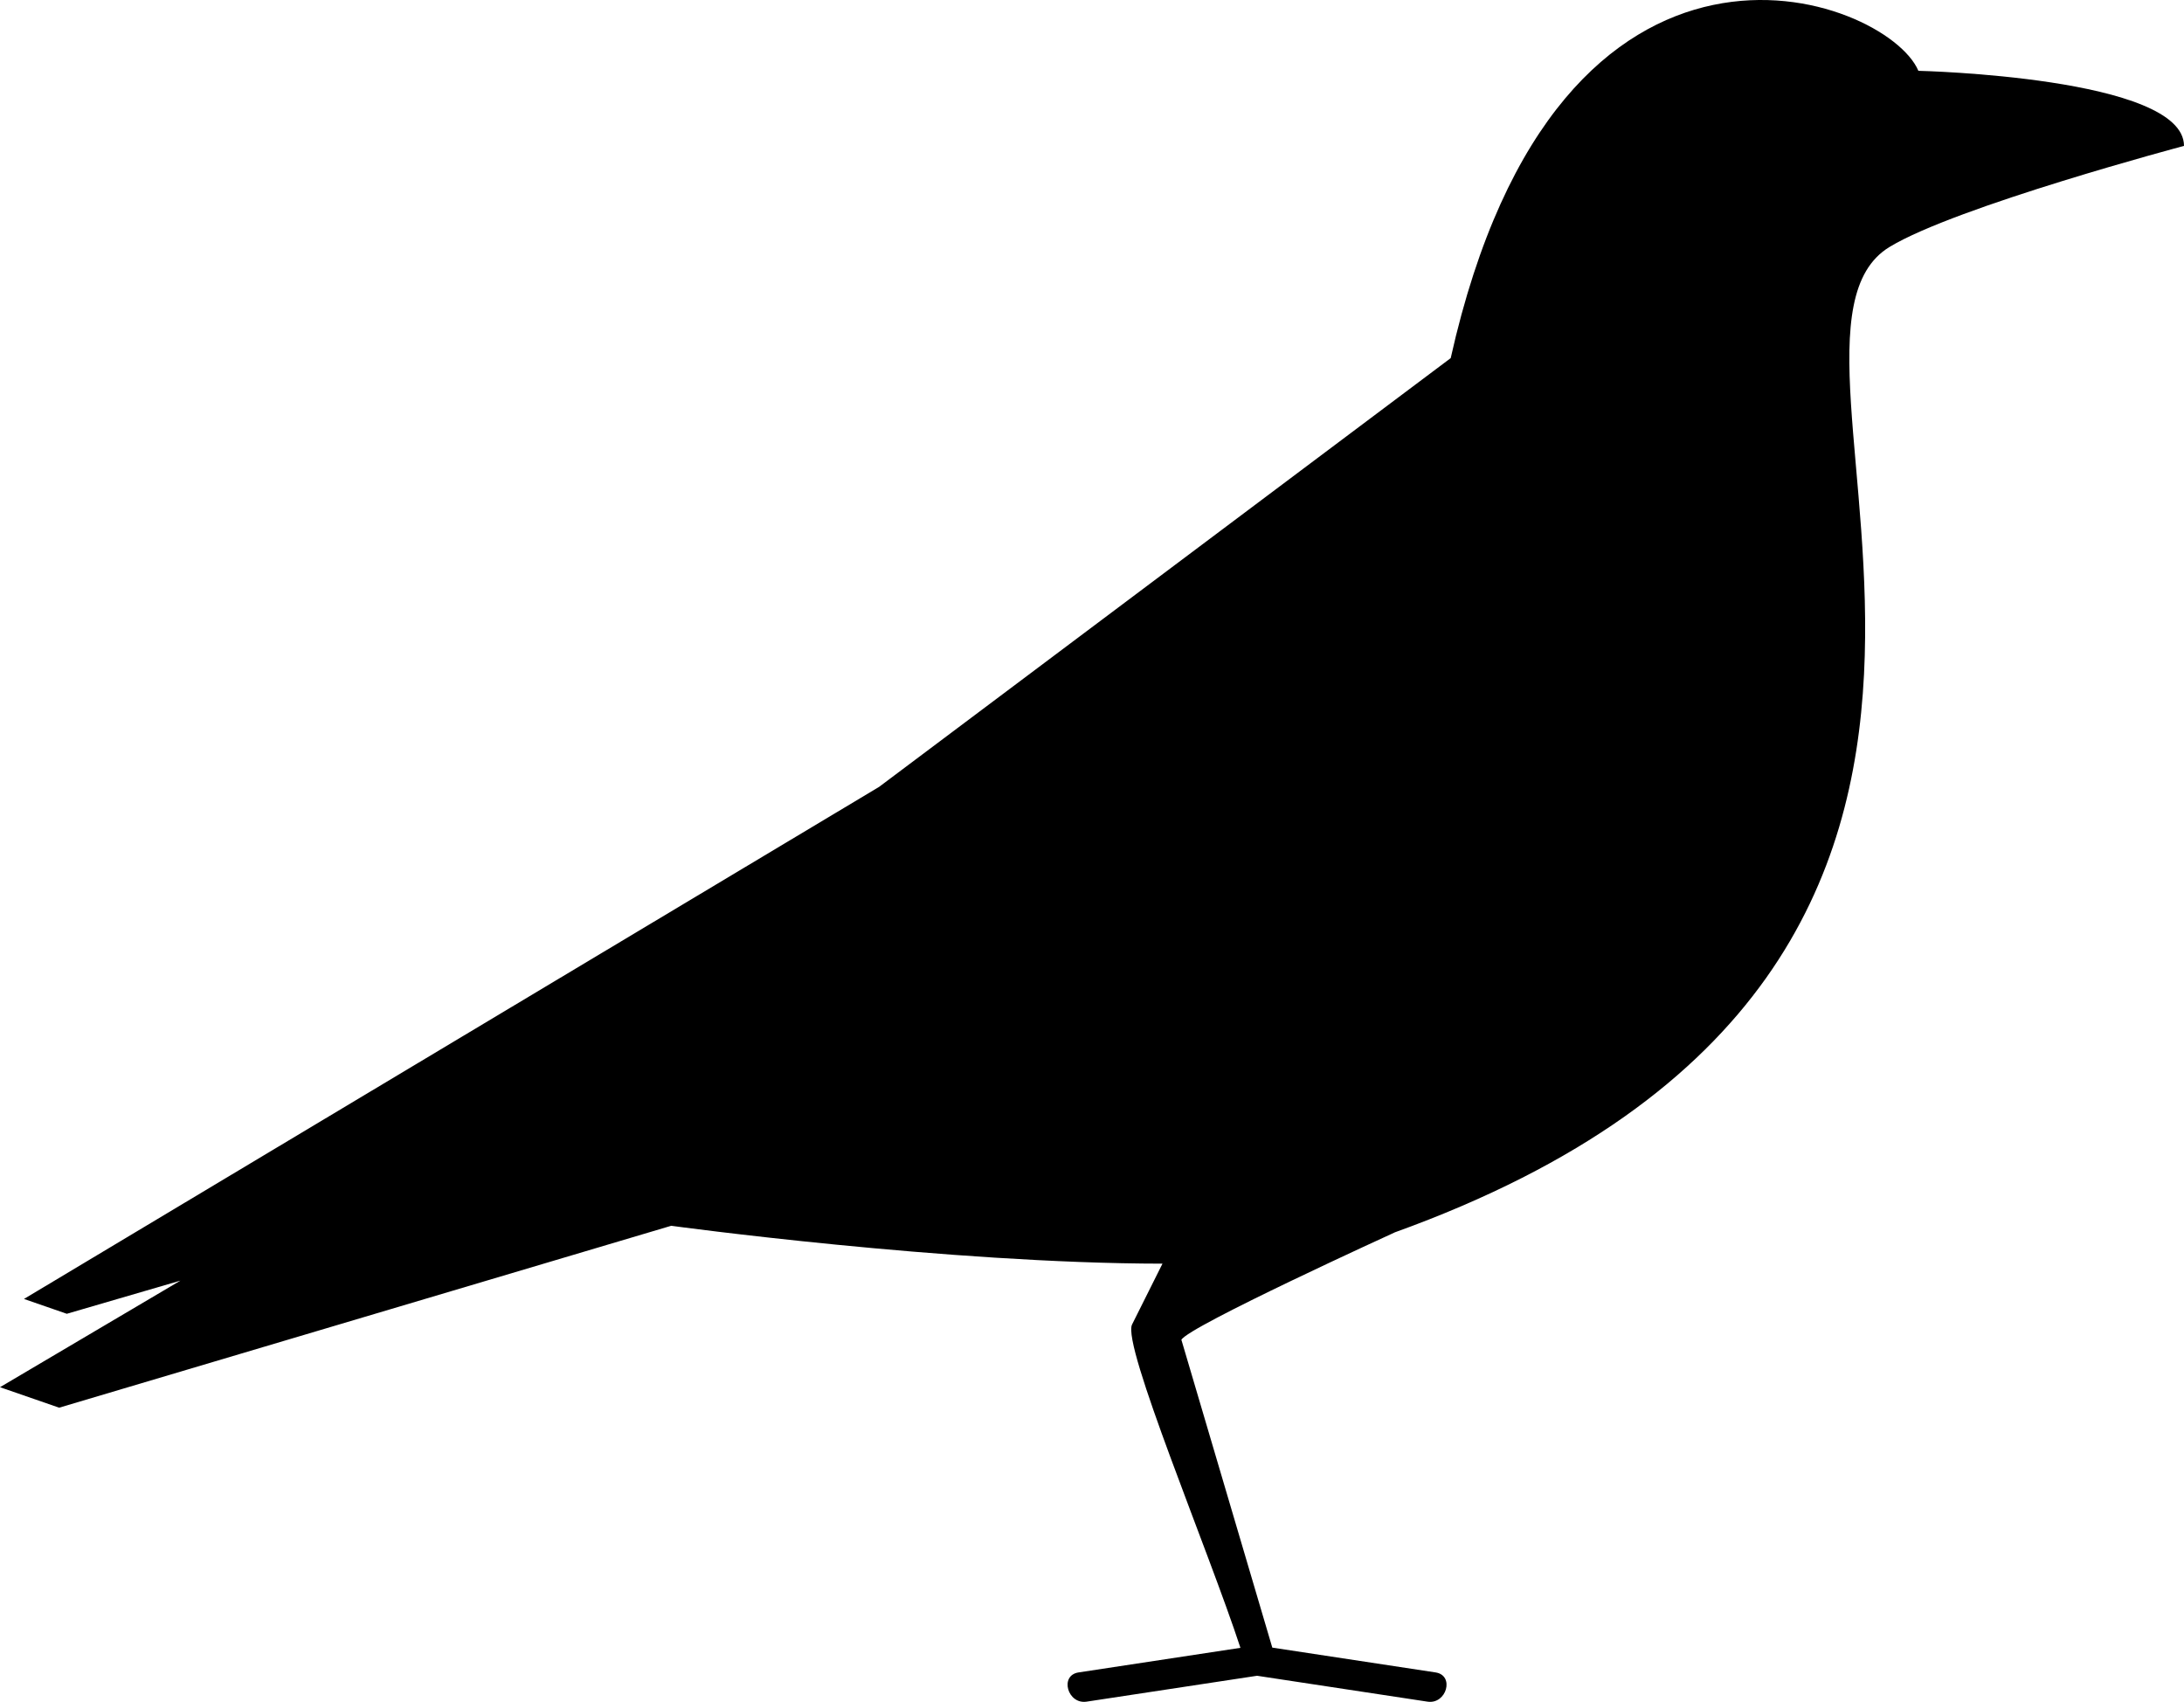
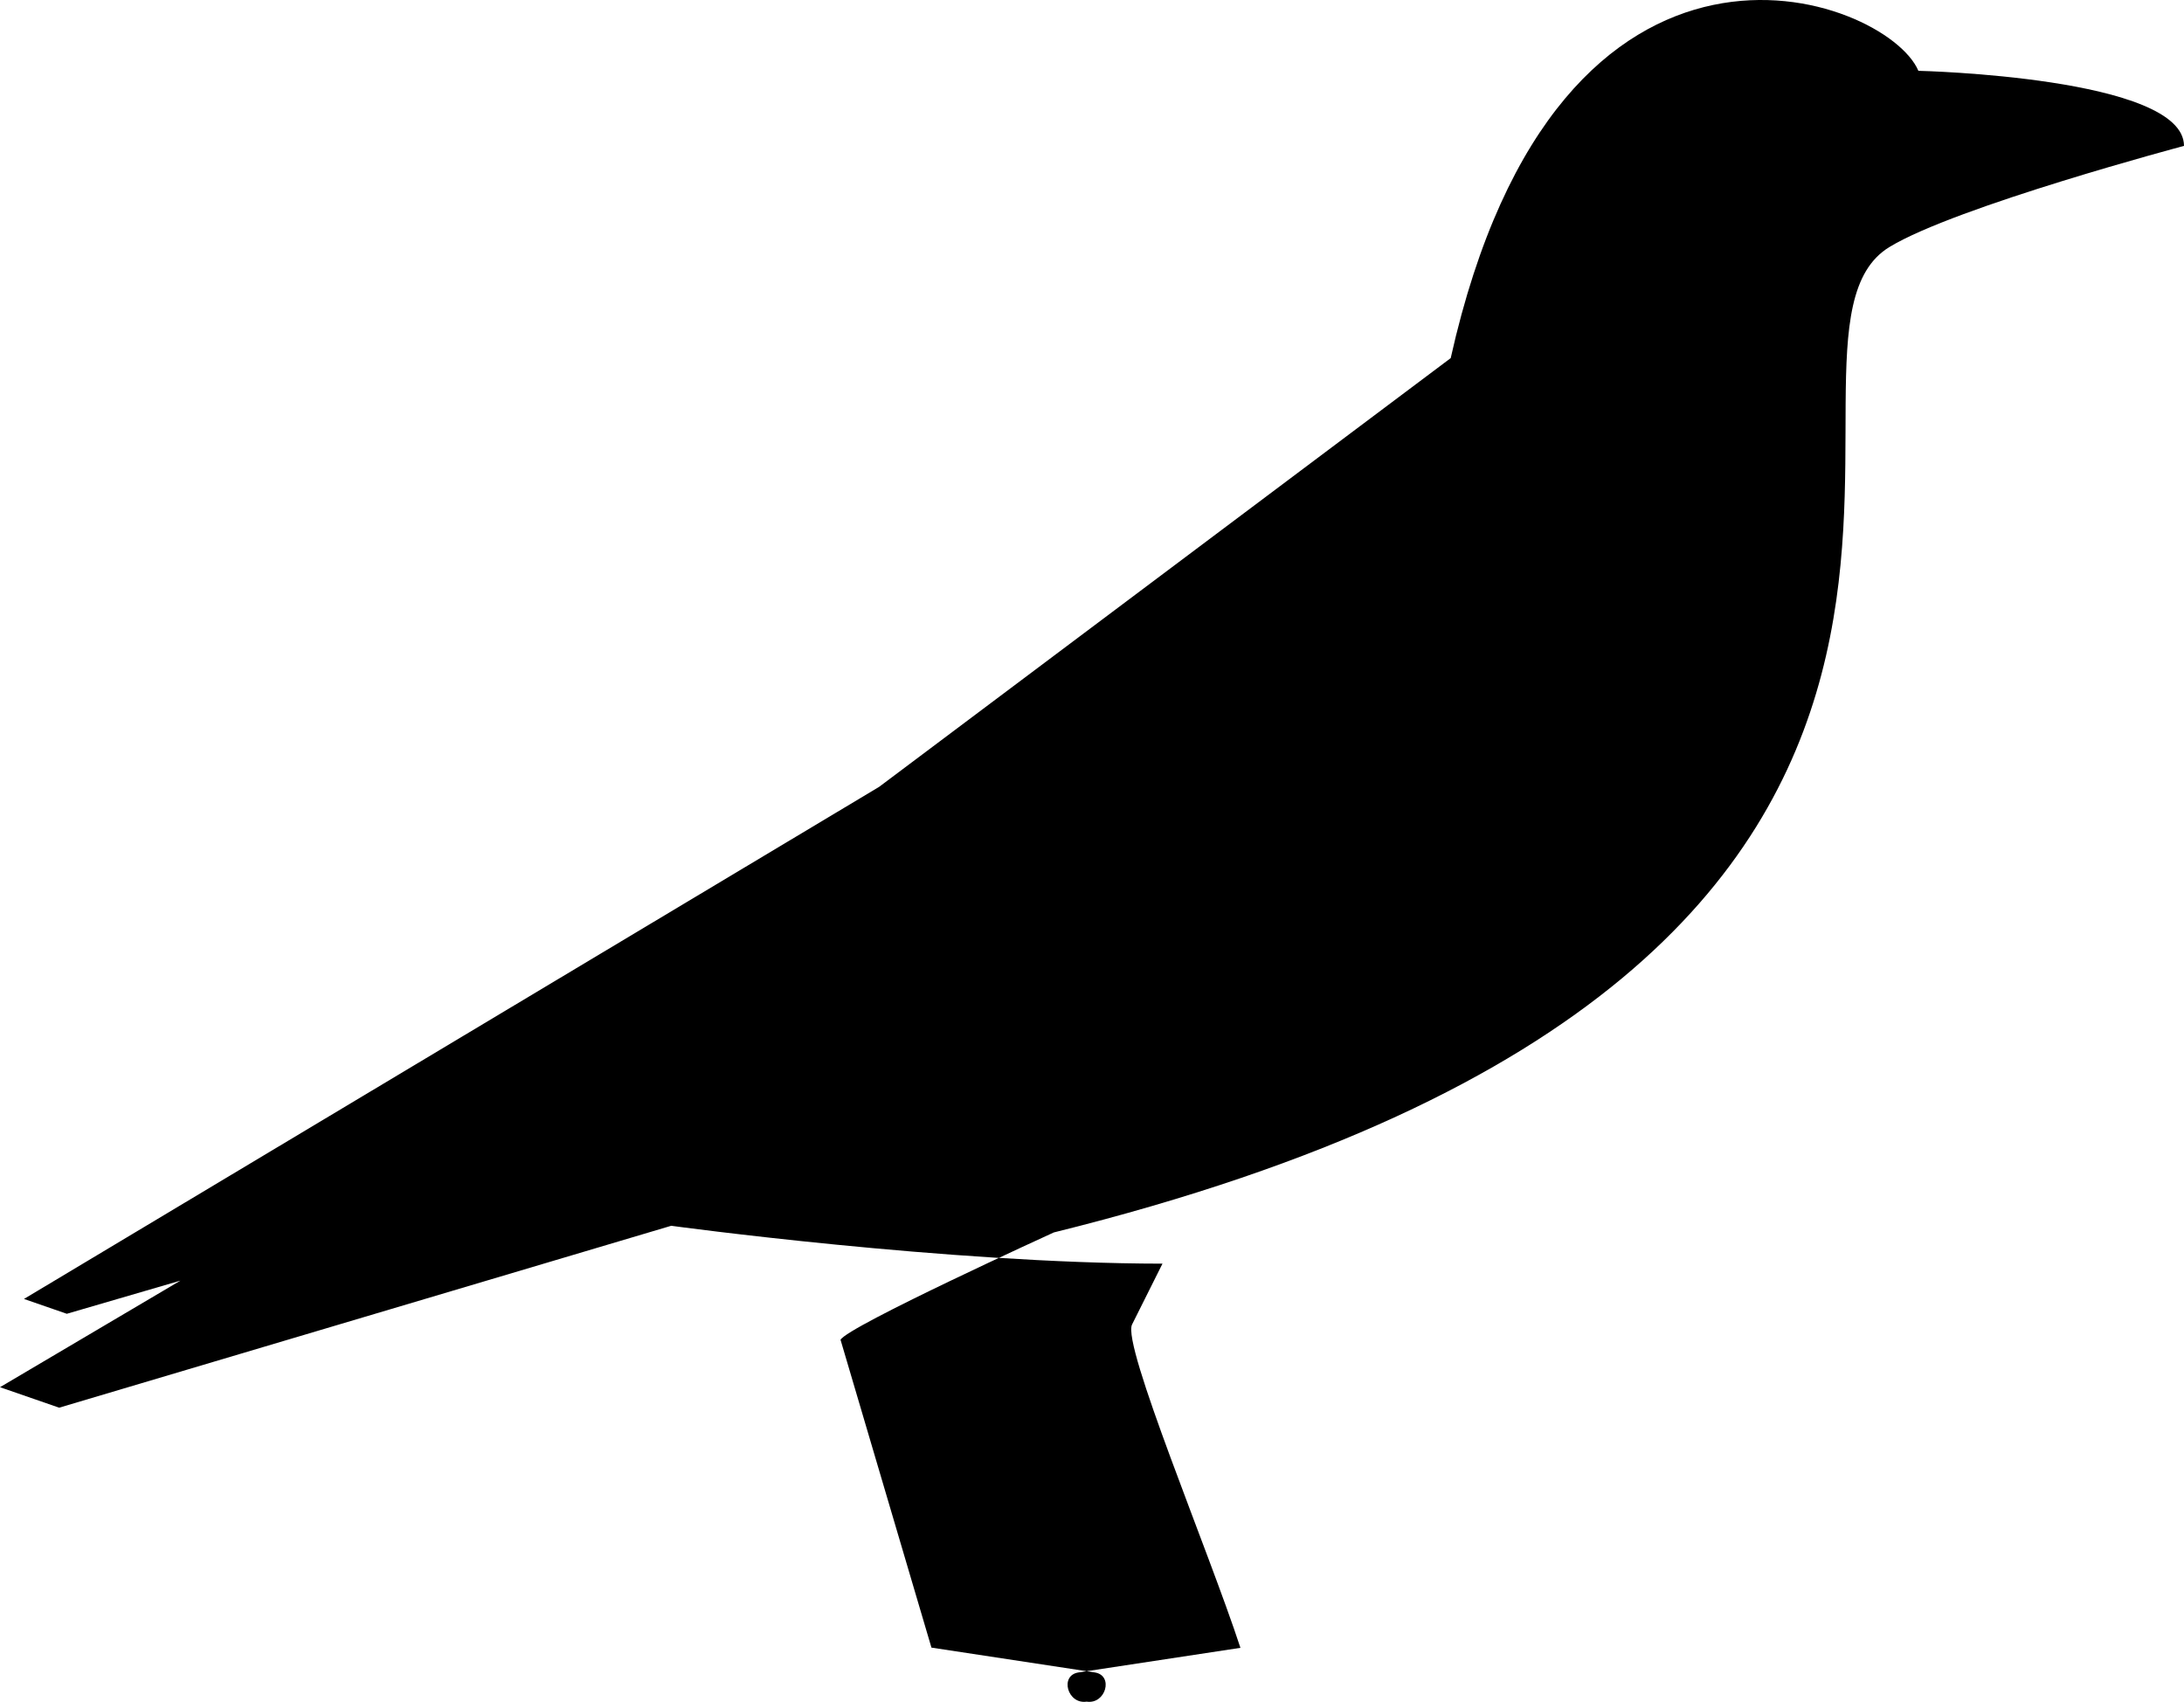
<svg xmlns="http://www.w3.org/2000/svg" xml:space="preserve" viewBox="0 0 100 77.913">
-   <path d="M87.838 3.242C86.384-.196 71.381-5.747 66.424 16.395l-26.173 19.63L1.098 59.468l1.961.679 5.202-1.518L0 63.508l2.709.938 28.024-8.328s12.643 1.727 22.494 1.734l-1.393 2.786c-.469.939 3.497 10.33 4.962 14.802l-7.411 1.126c-.883.134-.506 1.471.369 1.338l7.804-1.185 7.803 1.185c.875.133 1.252-1.204.369-1.338l-7.475-1.136-.341-1.154-1.327-4.493-2.479-8.394-.017-.049c.3-.602 9.757-4.912 9.757-4.912l-.005-.001C98.2 44.06 79.276 15.709 86.517 11.306 89.562 9.455 100 6.679 100 6.679c0-3.159-12.162-3.437-12.162-3.437" />
+   <path d="M87.838 3.242C86.384-.196 71.381-5.747 66.424 16.395l-26.173 19.63L1.098 59.468l1.961.679 5.202-1.518L0 63.508l2.709.938 28.024-8.328s12.643 1.727 22.494 1.734l-1.393 2.786c-.469.939 3.497 10.33 4.962 14.802l-7.411 1.126c-.883.134-.506 1.471.369 1.338c.875.133 1.252-1.204.369-1.338l-7.475-1.136-.341-1.154-1.327-4.493-2.479-8.394-.017-.049c.3-.602 9.757-4.912 9.757-4.912l-.005-.001C98.2 44.06 79.276 15.709 86.517 11.306 89.562 9.455 100 6.679 100 6.679c0-3.159-12.162-3.437-12.162-3.437" />
</svg>